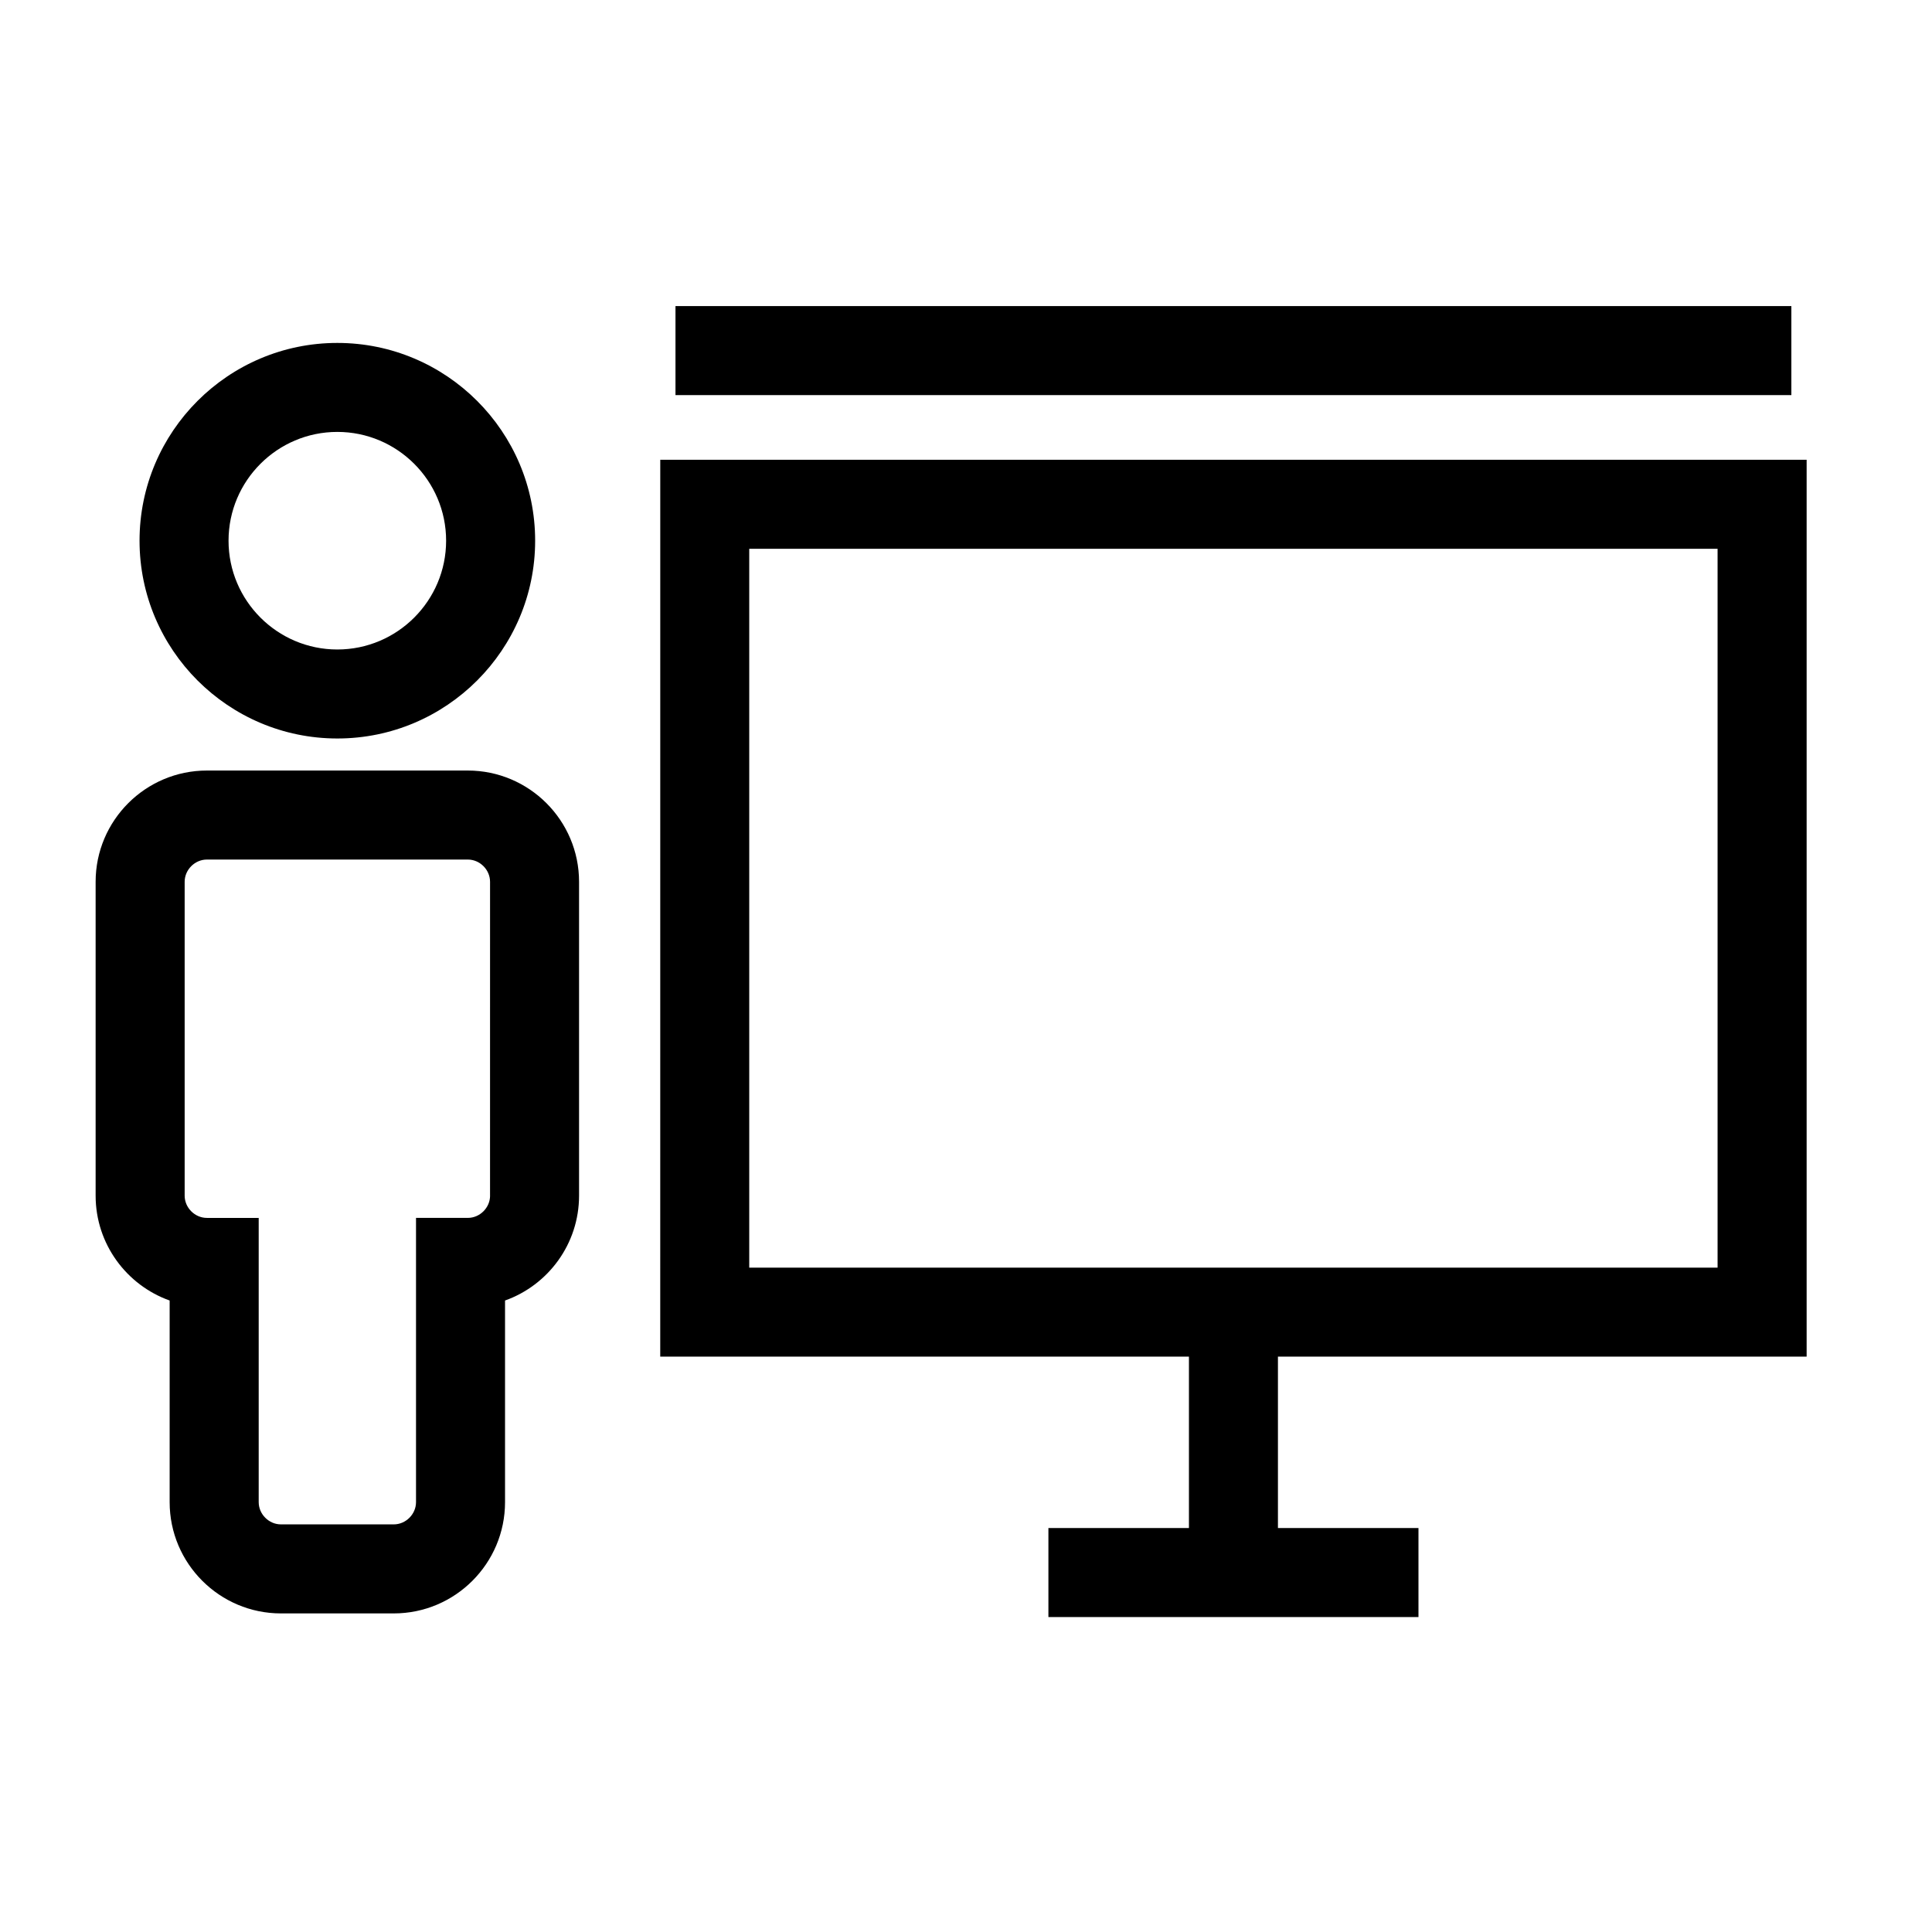
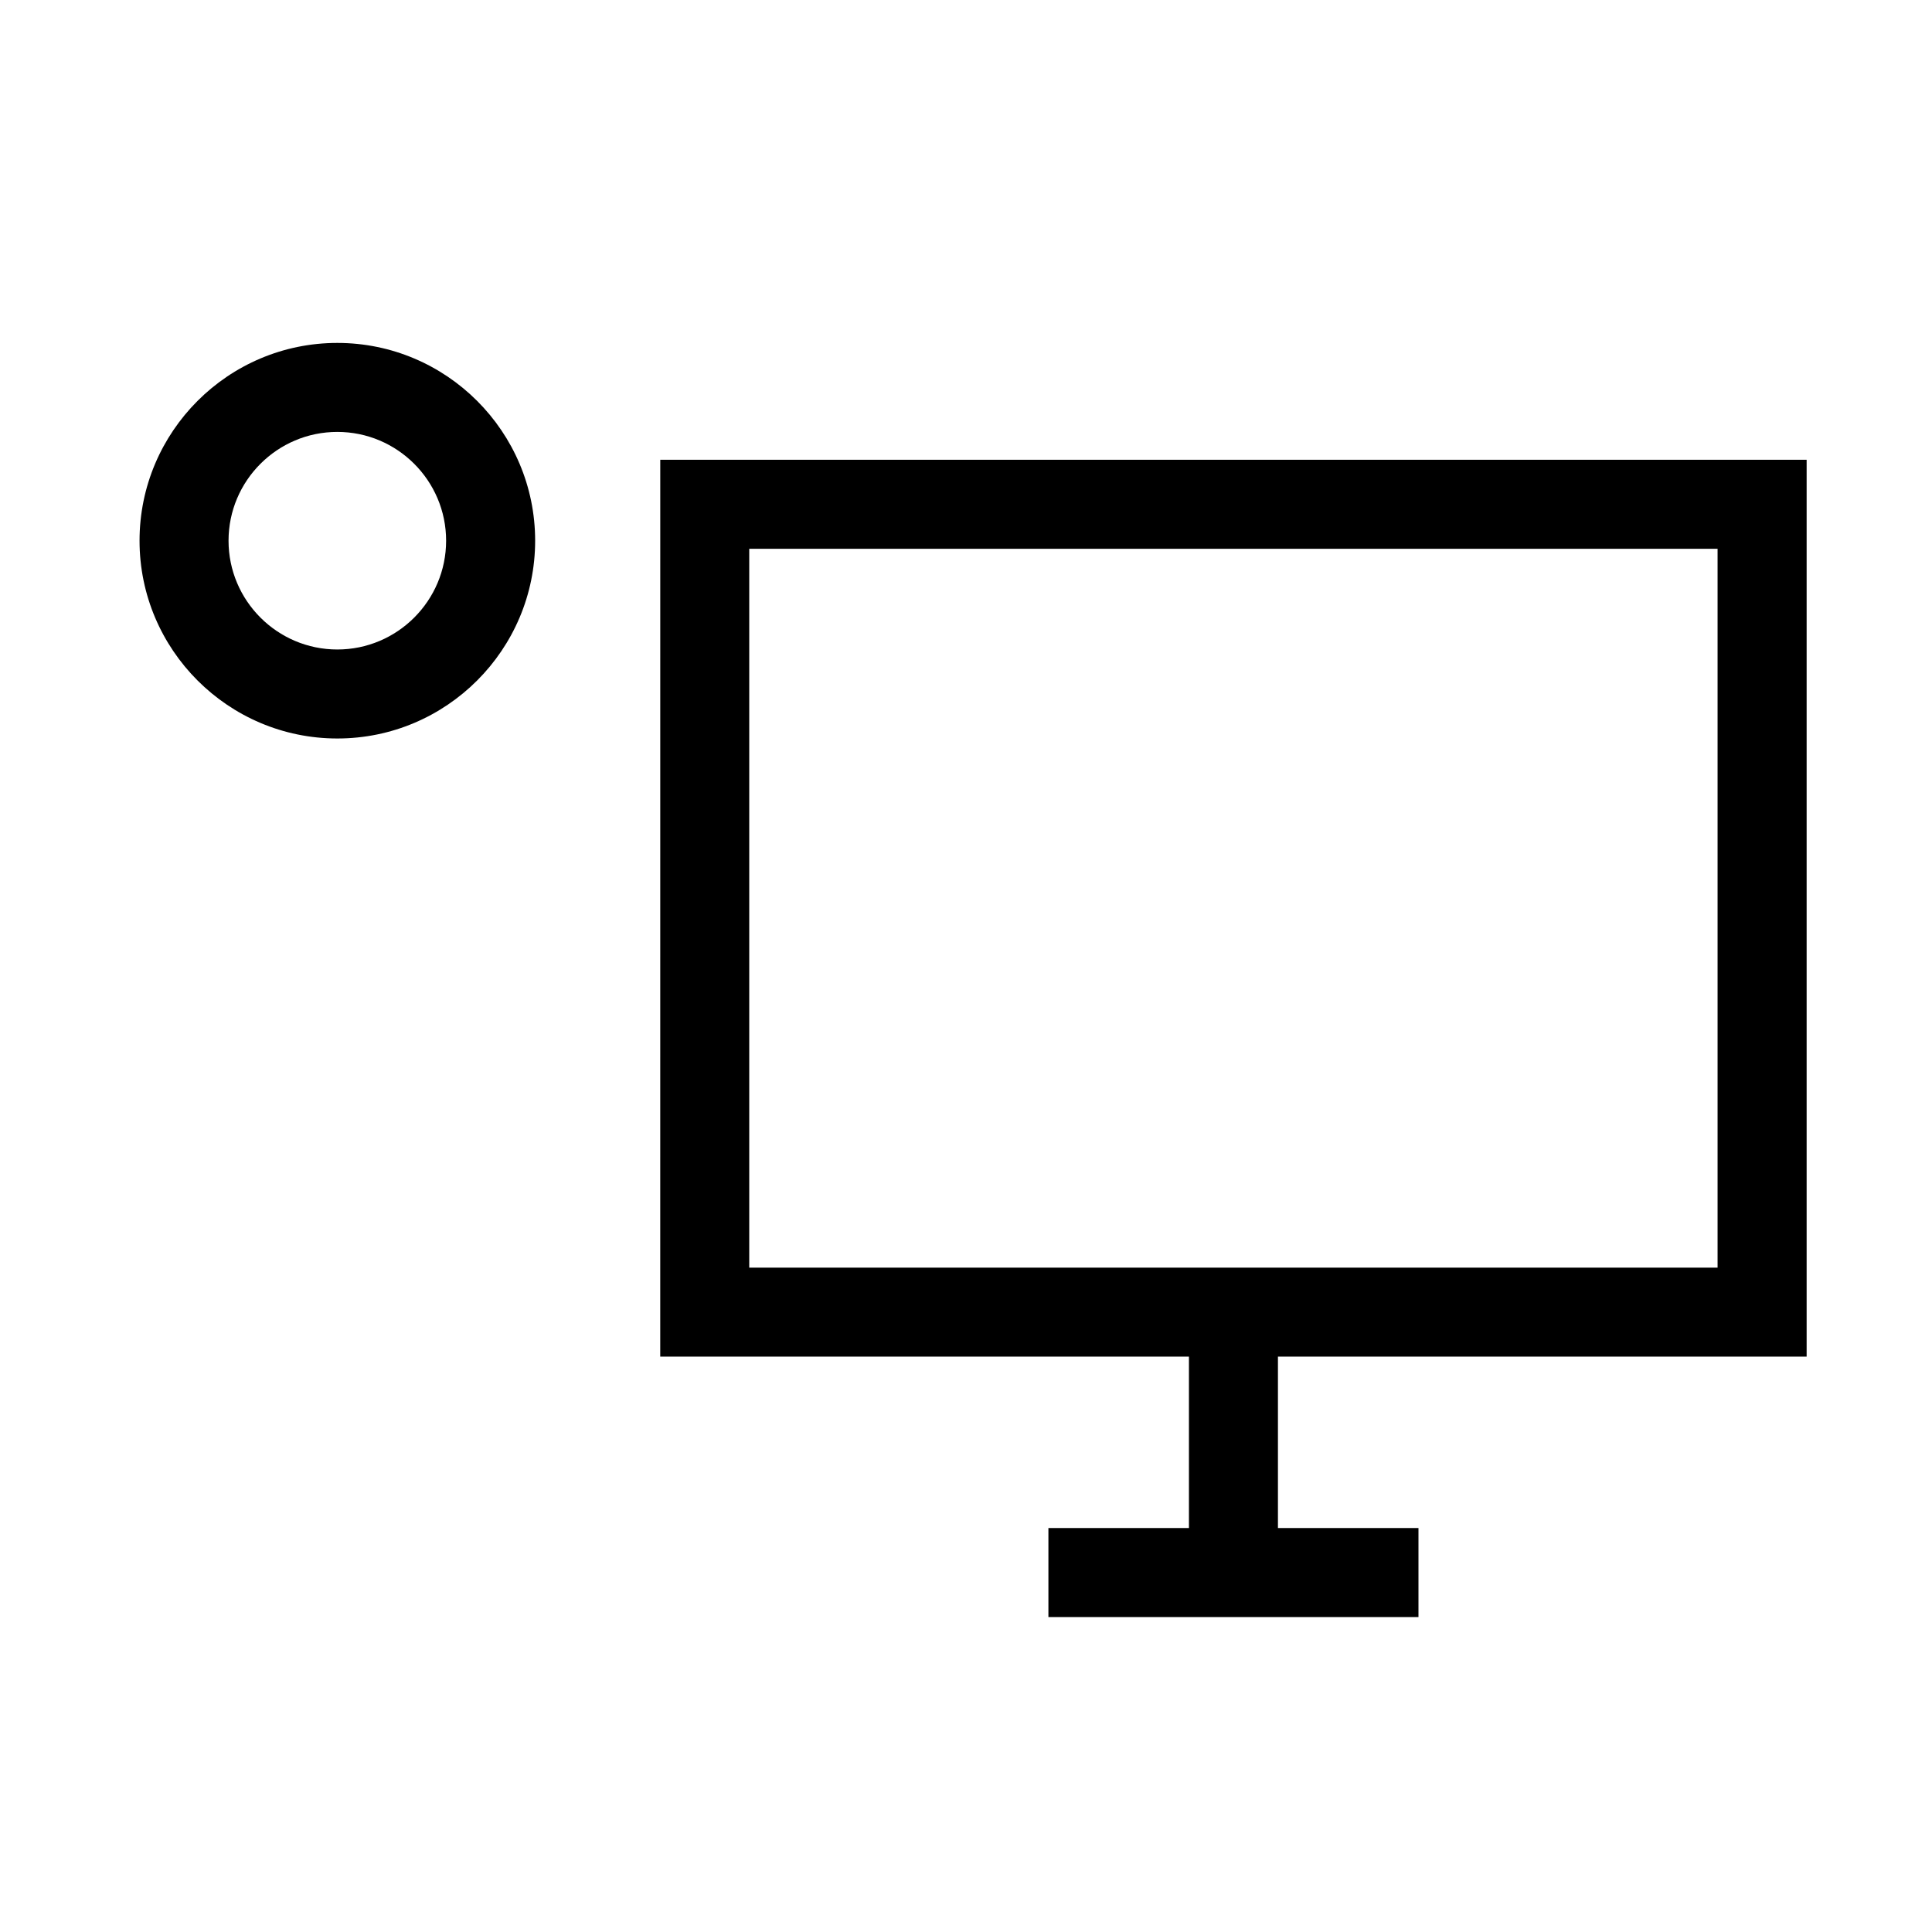
<svg xmlns="http://www.w3.org/2000/svg" fill="#000000" width="800px" height="800px" version="1.1" viewBox="144 144 512 512">
  <g>
    <path d="m318.97 503.52h140.11v45.43h-37.242v23.582h98.07v-23.586h-37.242v-45.43h140.11v-237.68h-303.8zm23.586-214.09h256.62v190.51h-256.62z" />
-     <path d="m323.01 236.91v11.797h295.72v-23.59h-295.72z" />
+     <path d="m323.01 236.91v11.797h295.72h-295.72z" />
    <path d="m180.98 287.29c0 28.902 23.52 52.418 52.422 52.418s52.418-23.512 52.418-52.418c0-28.898-23.512-52.41-52.418-52.41-28.906-0.004-52.422 23.504-52.422 52.41zm52.418-28.828c15.895 0 28.828 12.938 28.828 28.828 0 15.898-12.934 28.832-28.828 28.832-15.898 0-28.832-12.938-28.832-28.832 0-15.898 12.934-28.828 28.832-28.828z" />
-     <path d="m267.97 348.2h-69.141c-16.258 0-29.488 13.227-29.488 29.484v83.18c0 12.801 8.203 23.719 19.617 27.785v53.438c0 16.258 13.23 29.484 29.488 29.484h29.906c16.258 0 29.488-13.227 29.488-29.484v-53.438c11.422-4.066 19.617-14.988 19.617-27.785v-83.18c0-16.258-13.23-29.484-29.488-29.484zm5.902 112.66c0 3.195-2.699 5.894-5.894 5.894h-13.73v75.328c0 3.195-2.699 5.894-5.894 5.894h-29.902c-3.199 0-5.894-2.699-5.894-5.894v-75.324h-13.727c-3.199 0-5.894-2.699-5.894-5.894v-83.18c0-3.195 2.699-5.894 5.894-5.894h69.145c3.199 0 5.894 2.699 5.894 5.894l-0.004 83.176z" />
  </g>
</svg>